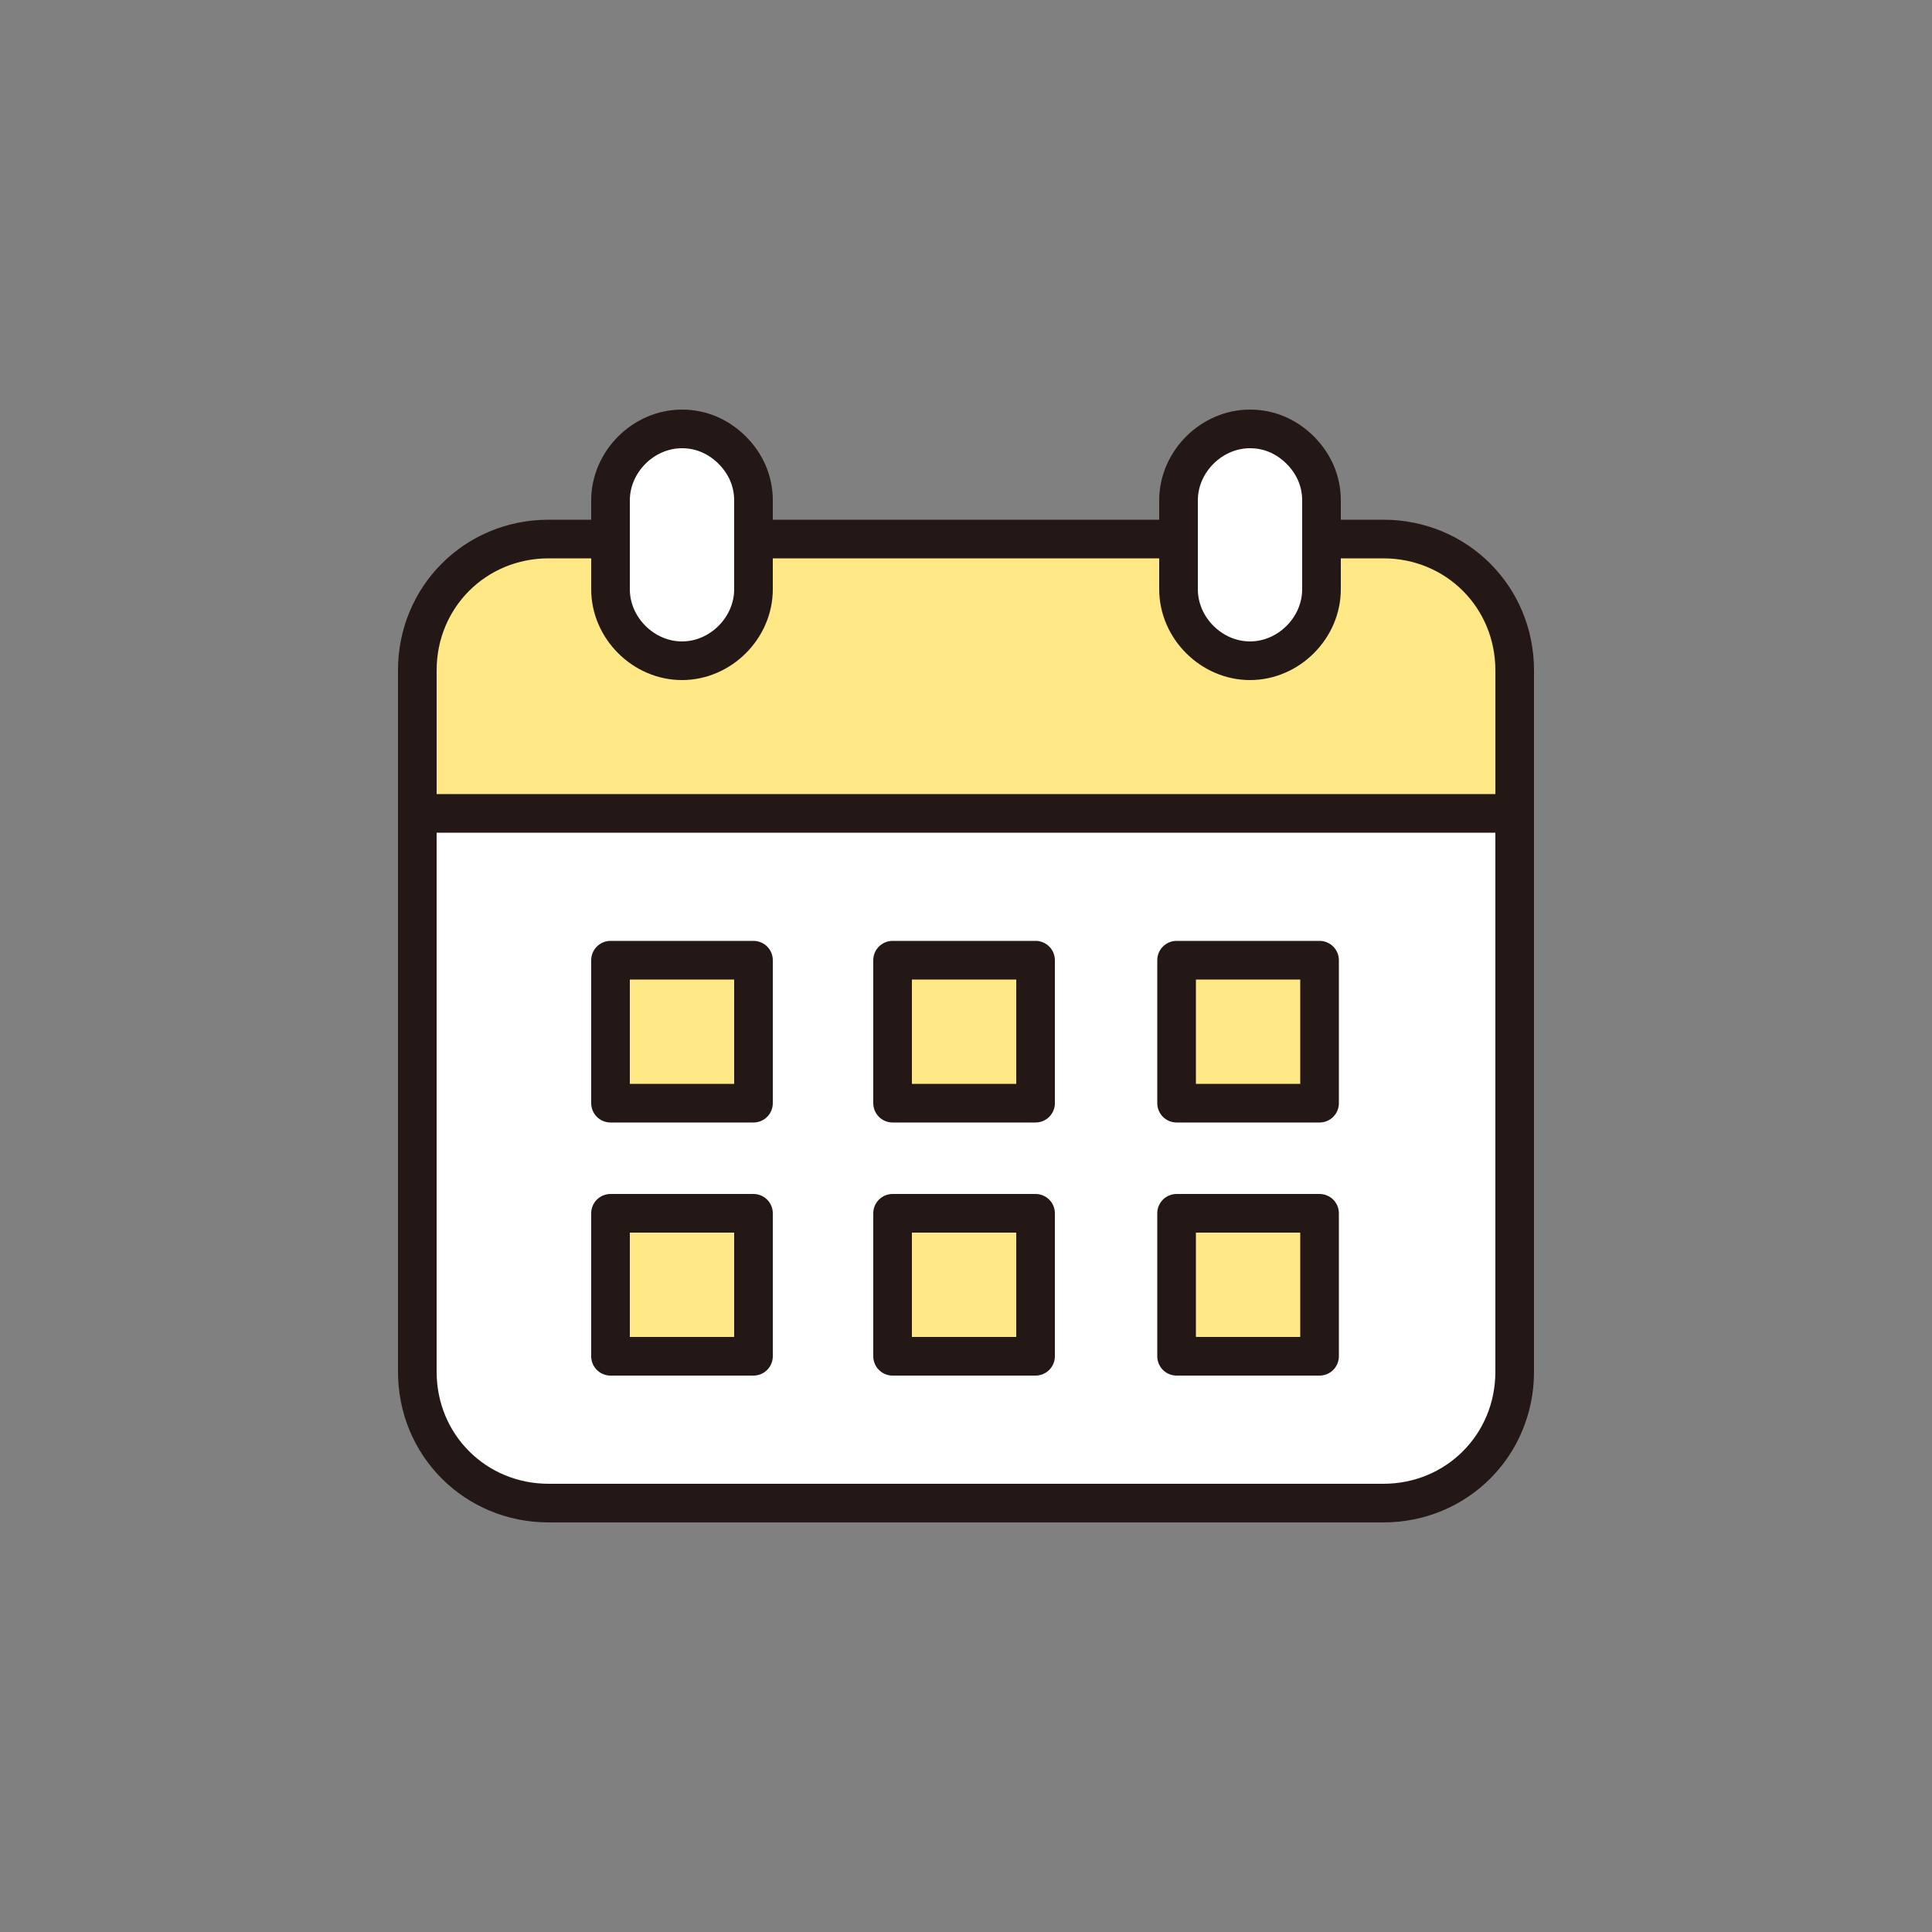
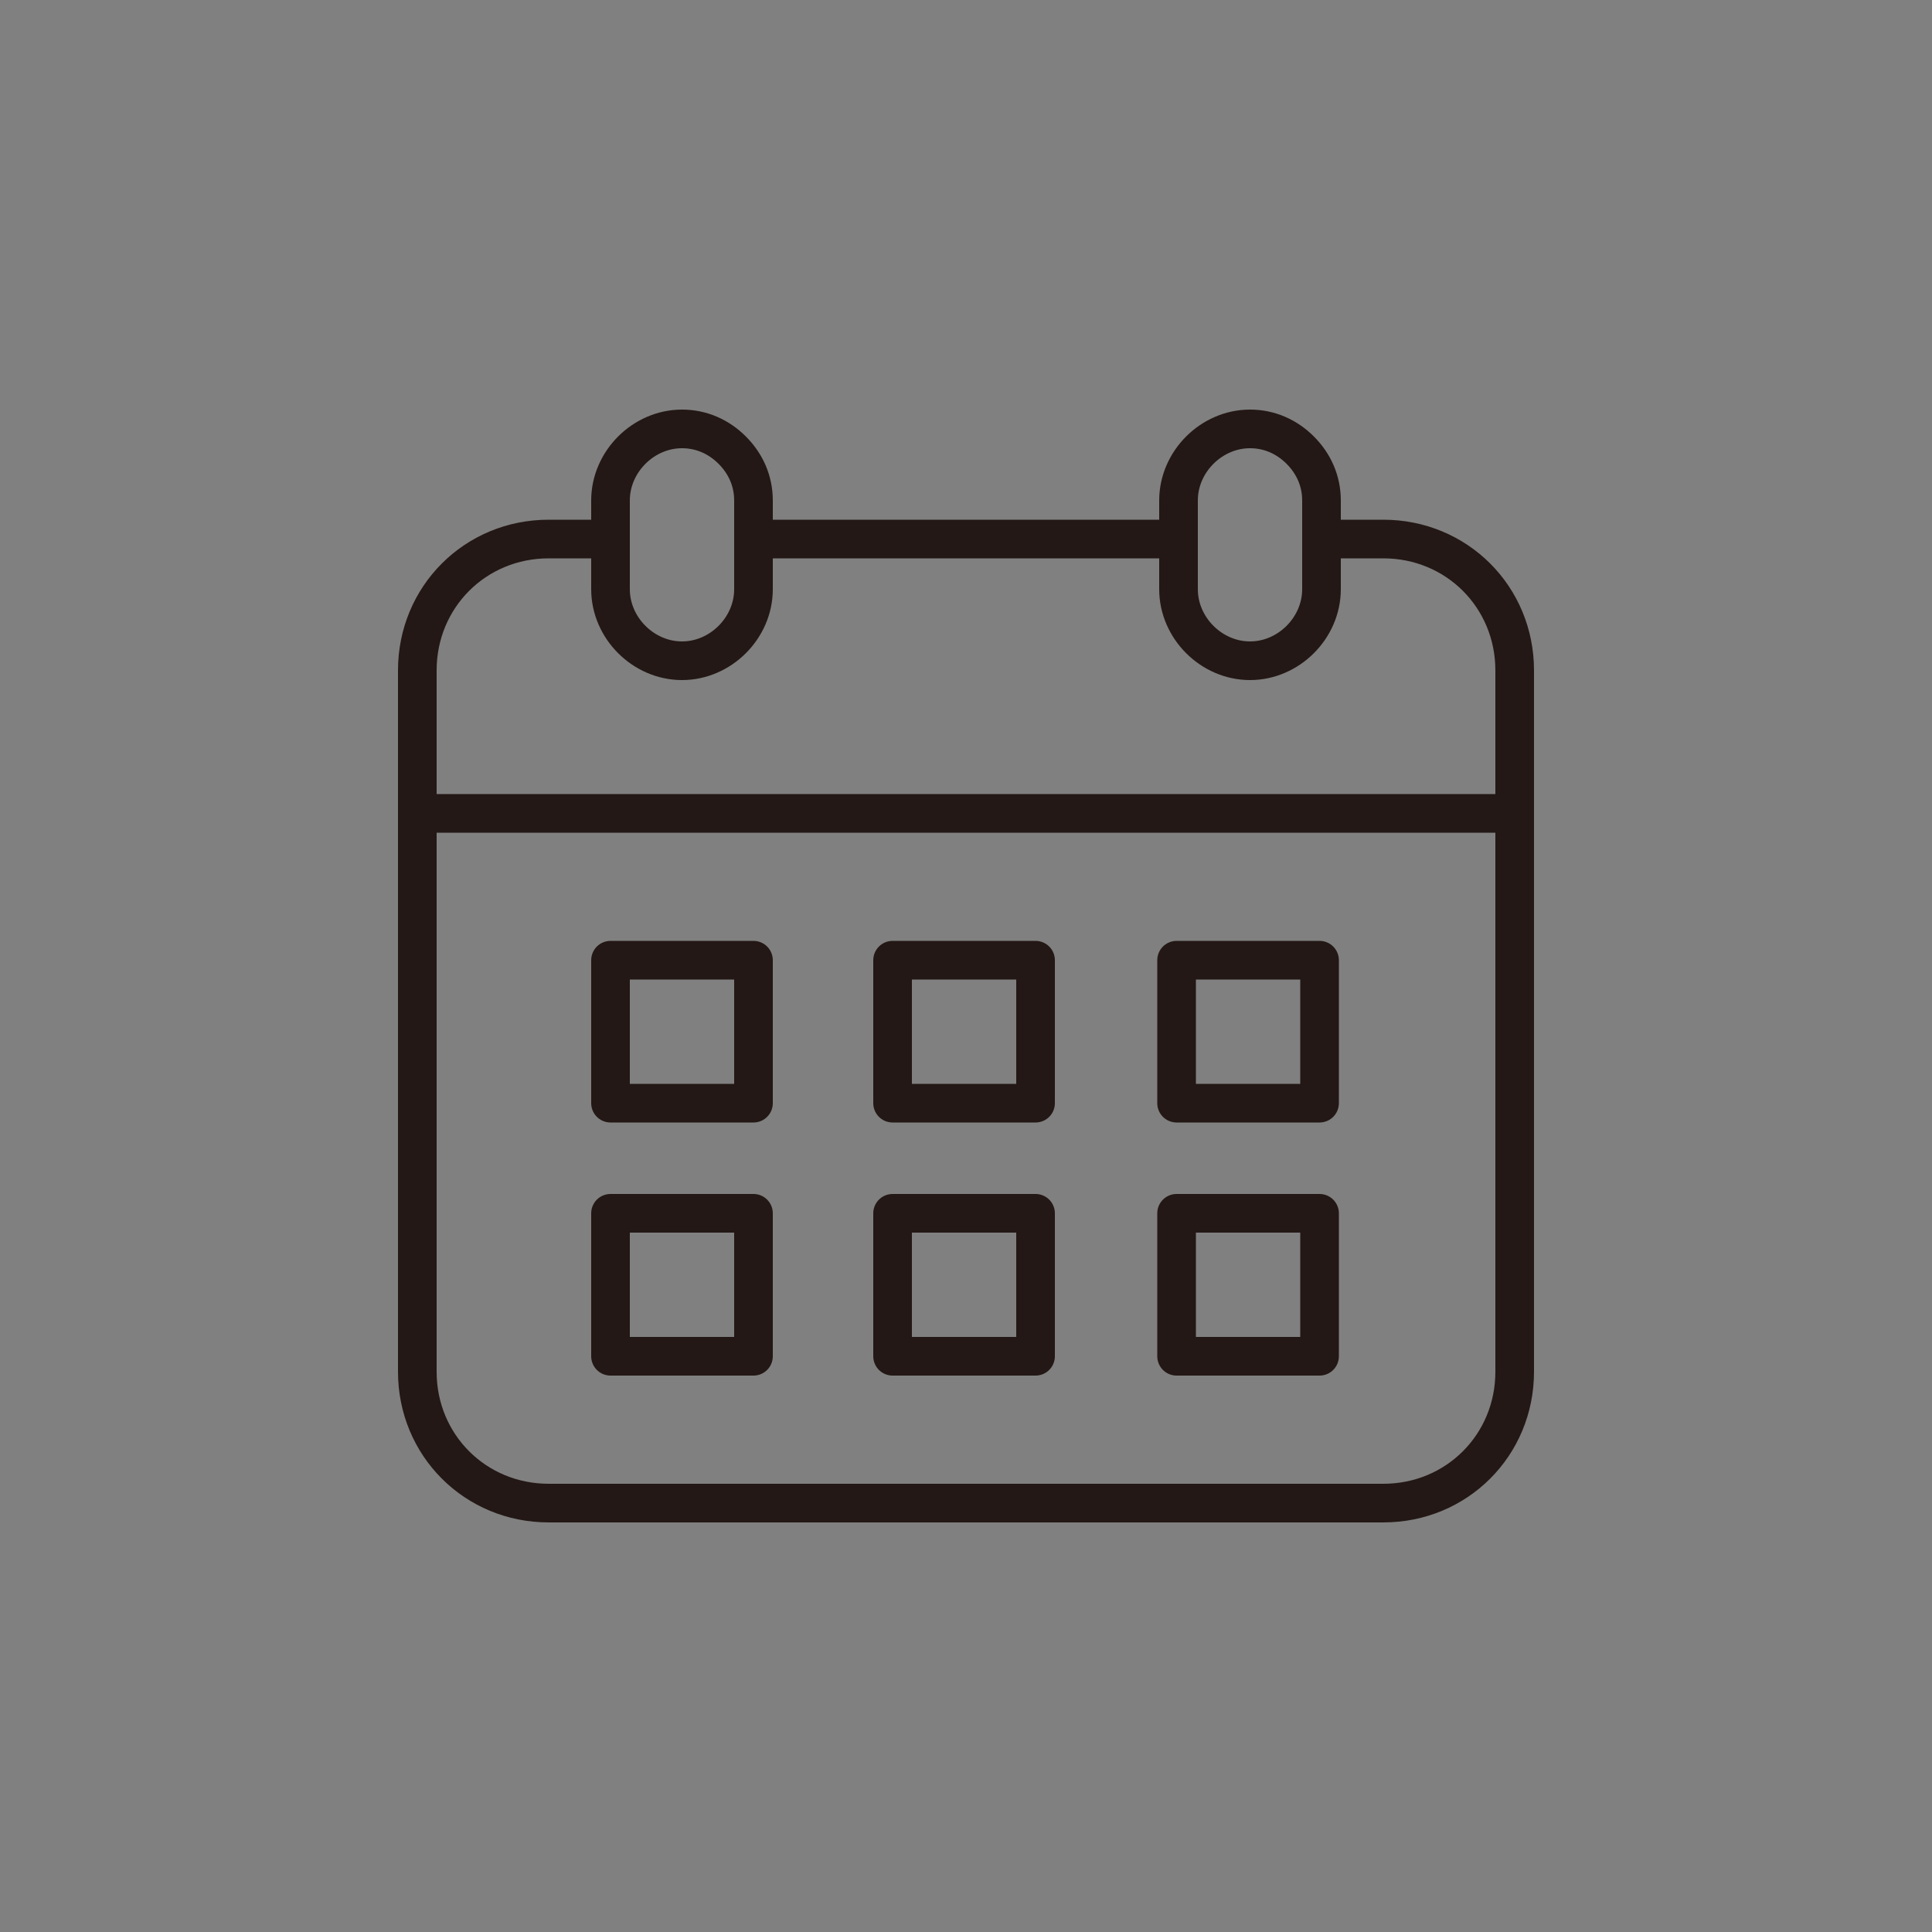
<svg xmlns="http://www.w3.org/2000/svg" xml:space="preserve" id="レイヤー_1" width="100" height="100" x="0" y="0" style="enable-background:new 0 0 100 100" version="1.1">
  <rect width="100%" height="100%" fill="#808080" stroke="none" />
  <style>.st0{fill:#fff}.st1{fill:#ffe885}.st2{fill:none;stroke:#231815;stroke-width:2;stroke-linecap:round;stroke-linejoin:round;stroke-miterlimit:10}</style>
-   <path d="M78.4 42.1V71c0 3.8-3 6.8-6.8 6.8H28.4c-3.8 0-6.8-3-6.8-6.8V42.1h56.8zm-10.1 28v-7.4h-7.4v7.4h7.4zm0-13v-7.4h-7.4v7.4h7.4zm-14.7 13v-7.4h-7.4v7.4h7.4zm0-13v-7.4h-7.4v7.4h7.4zm-14.7 13v-7.4h-7.4v7.4h7.4zm0-13v-7.4h-7.4v7.4h7.4z" class="st0" />
-   <path d="M31.6 62.8H39v7.4h-7.4zM46.2 62.8h7.4v7.4h-7.4zM60.9 62.8h7.4v7.4h-7.4zM60.9 49.7h7.4v7.4h-7.4zM46.2 49.7h7.4v7.4h-7.4zM31.6 49.7H39v7.4h-7.4zM78.4 34.7v7.4H21.6v-7.4c0-3.8 3-6.8 6.8-6.8h3.2v2.6c0 2 1.7 3.7 3.7 3.7s3.7-1.7 3.7-3.7v-2.6h22v2.6c0 2 1.7 3.7 3.7 3.7s3.7-1.7 3.7-3.7v-2.6h3.2c3.7 0 6.8 3 6.8 6.8z" class="st1" />
-   <path d="M68.4 27.9v2.6c0 2-1.7 3.7-3.7 3.7S61 32.5 61 30.5v-4.6c0-2 1.7-3.7 3.7-3.7 1 0 1.9.4 2.6 1.1.7.7 1.1 1.6 1.1 2.6v2zM39 27.9v2.6c0 2-1.7 3.7-3.7 3.7s-3.7-1.7-3.7-3.7v-4.6c0-2 1.7-3.7 3.7-3.7 1 0 1.9.4 2.6 1.1.7.7 1.1 1.6 1.1 2.6v2z" class="st0" />
  <path d="M68.4 27.9h3.2c3.8 0 6.8 3 6.8 6.8V71c0 3.8-3 6.8-6.8 6.8H28.4c-3.8 0-6.8-3-6.8-6.8V34.7c0-3.8 3-6.8 6.8-6.8h3.2M39 27.9h22M21.6 42.1h56.8" class="st2" />
  <path d="M39 27.9v2.6c0 2-1.7 3.7-3.7 3.7s-3.7-1.7-3.7-3.7v-4.6c0-2 1.7-3.7 3.7-3.7 1 0 1.9.4 2.6 1.1.7.7 1.1 1.6 1.1 2.6v2zM68.4 27.9v2.6c0 2-1.7 3.7-3.7 3.7S61 32.5 61 30.5v-4.6c0-2 1.7-3.7 3.7-3.7 1 0 1.9.4 2.6 1.1.7.7 1.1 1.6 1.1 2.6v2zM31.6 49.7H39v7.4h-7.4zM46.2 49.7h7.4v7.4h-7.4zM60.9 49.7h7.4v7.4h-7.4zM31.6 62.8H39v7.4h-7.4zM46.2 62.8h7.4v7.4h-7.4zM60.9 62.8h7.4v7.4h-7.4z" class="st2" />
</svg>